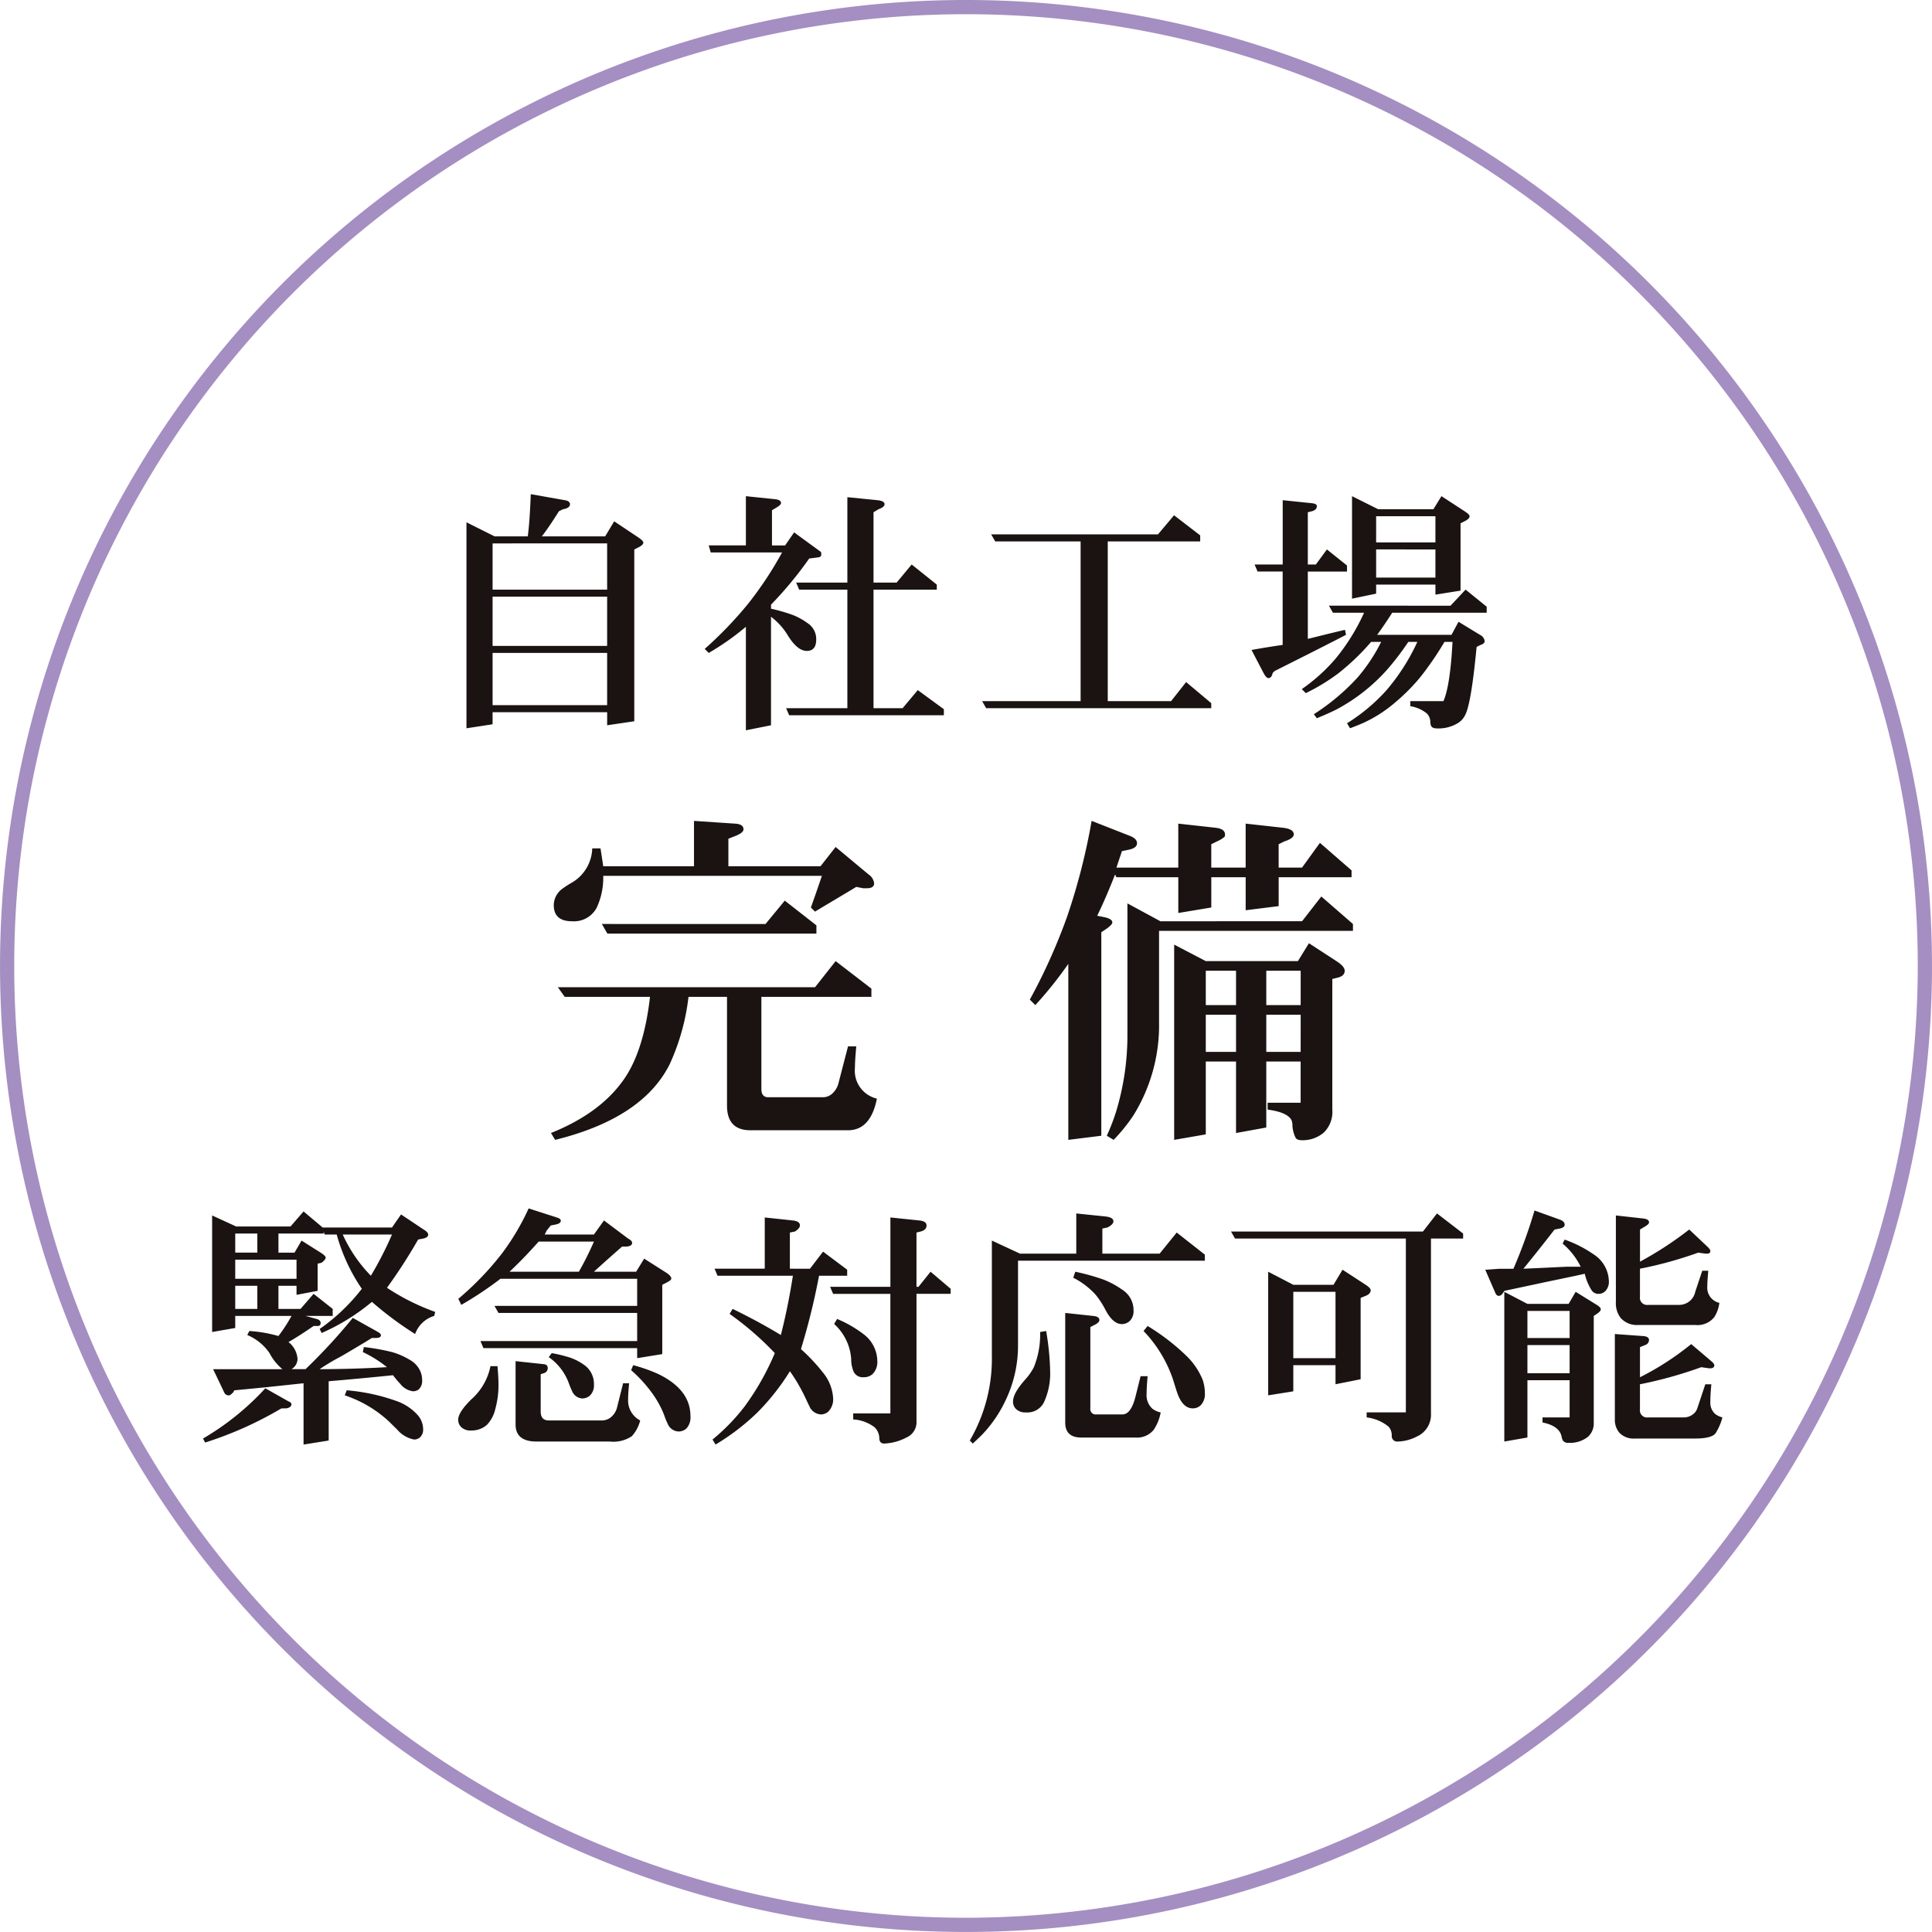
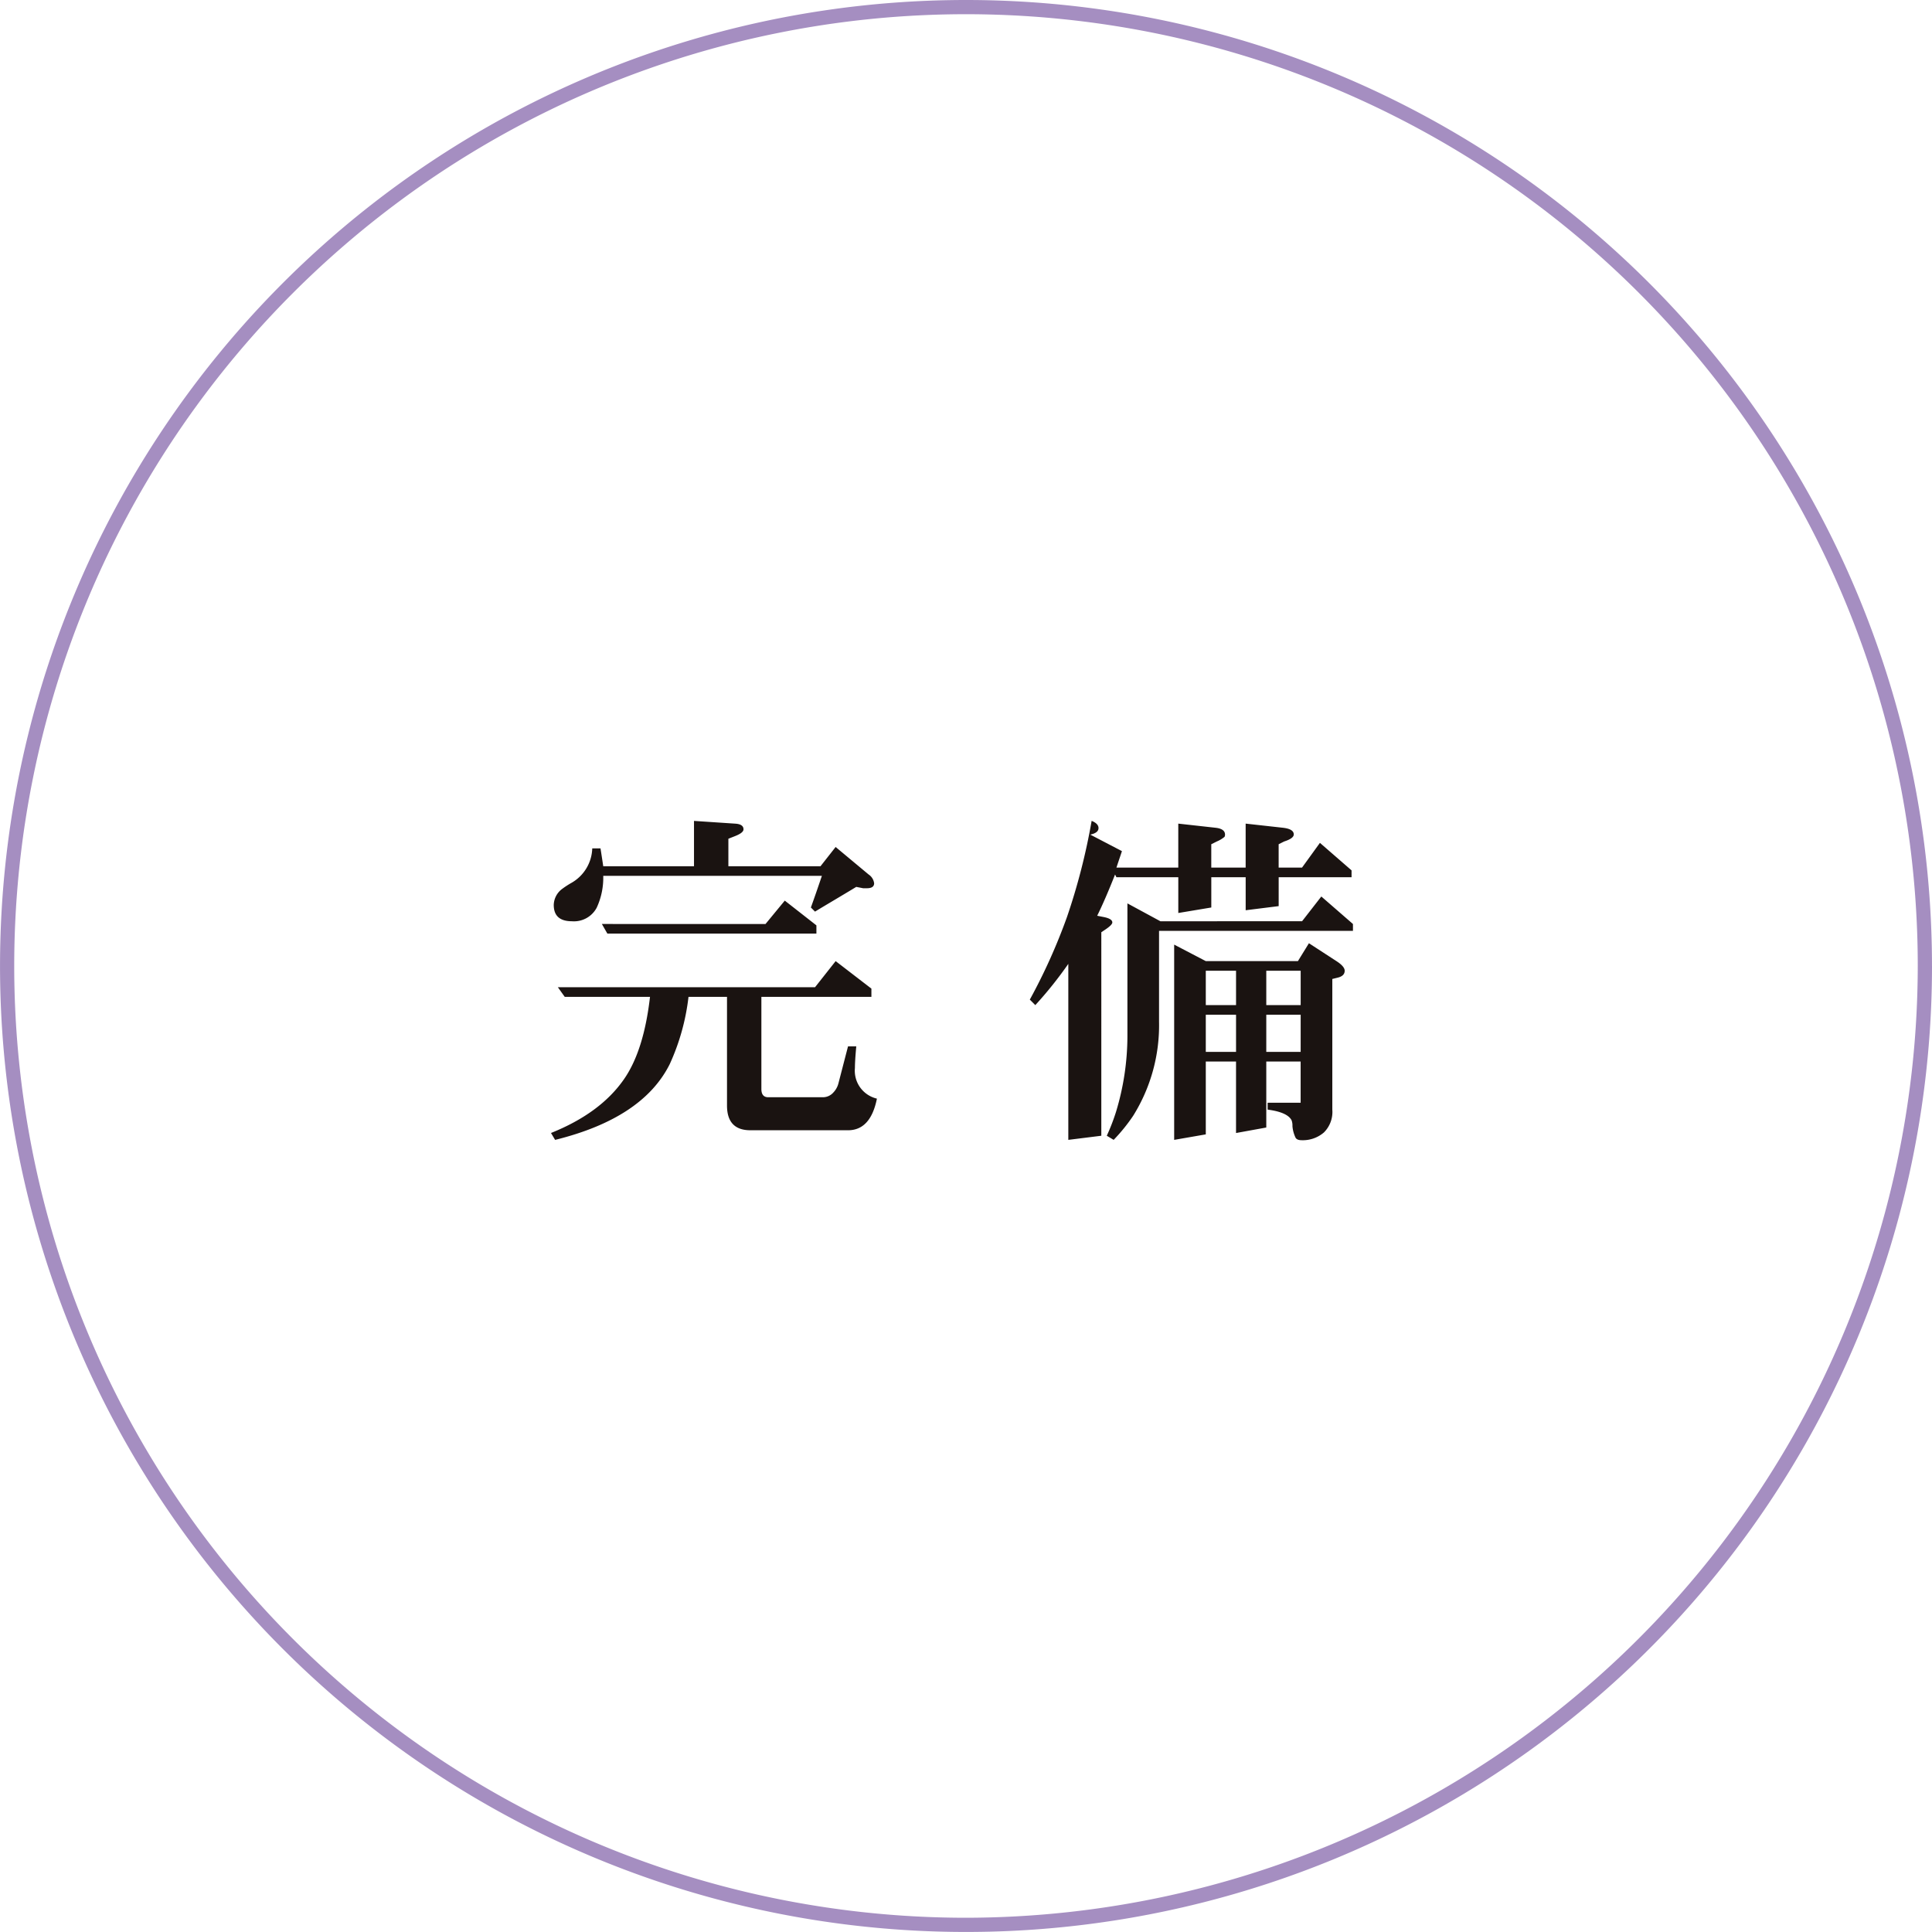
<svg xmlns="http://www.w3.org/2000/svg" width="285.405" height="285.405" viewBox="0 0 285.405 285.405">
  <defs>
    <linearGradient id="a" x1="-2.415" y1="1.007" x2="-2.408" y2="1.007" gradientUnits="objectBoundingBox">
      <stop offset="0" stop-color="#4e80a5" />
      <stop offset="0.201" stop-color="#4e80a5" />
      <stop offset="0.35" stop-color="#5380a6" />
      <stop offset="0.541" stop-color="#6383ab" />
      <stop offset="0.755" stop-color="#7d87b4" />
      <stop offset="0.984" stop-color="#a28dc0" />
      <stop offset="1" stop-color="#a58ec1" />
    </linearGradient>
  </defs>
  <path d="M612.289,143.209h1.051A142.7,142.7,0,1,1,470.637.508a142.7,142.7,0,0,1,142.7,142.7h-2.1a140.6,140.6,0,1,0-140.6,140.6,140.782,140.782,0,0,0,140.6-140.6Z" transform="translate(-327.935 -0.508)" fill="url(#a)" />
  <g transform="translate(-902.376 -764.735)">
-     <path d="M10.391,1.188V2.969l-3.859.594v-30.43l4.156,2.078h4.9q.278-2.022.445-6.234l5.047.891q.742.13.742.594,0,.575-1.039.742l-.594.3q-1.466,2.338-2.523,3.711h9.352l1.336-2.227,3.563,2.375q.742.5.742.779,0,.334-.742.705l-.594.3V2.523l-4.008.594V1.188Zm0-24.937v6.828H27.313V-23.75Zm0,7.867v7.273H27.313v-7.273Zm0,8.313V.148H27.313V-7.57ZM53.156-22.414H42.617l-.3-1.039h5.492v-7.273l4.3.445q.891.093.891.557,0,.278-.594.631l-.742.445v5.2H53.6l1.336-1.93,3.859,2.82q.148.019.148.371a.543.543,0,0,1-.111.39,1.222,1.222,0,0,1-.482.13l-1.187.148A55.97,55.97,0,0,1,51.523-14.7v.594a26.252,26.252,0,0,1,3.256.946,9.851,9.851,0,0,1,2.143,1.188A2.805,2.805,0,0,1,58.2-9.574q0,1.707-1.392,1.707-1.373,0-2.765-2.227a9.852,9.852,0,0,0-2.523-2.82V3.117l-3.711.742V-11.43A38.375,38.375,0,0,1,42.32-7.57l-.594-.594a57.11,57.11,0,0,0,6.42-6.68A53.559,53.559,0,0,0,53.156-22.414Zm13.508-5.937v10.391h3.414L72.3-20.633l3.711,2.969v.742H66.664V.594h4.3L73.2-2.078,77.055.742v.891H54.2L53.75.594H62.8V-16.922H55.68l-.445-1.039H62.8V-30.578l4.453.445q1.039.111,1.039.594,0,.427-.891.742Zm42.023,3.266,2.375-2.82,3.859,2.969v.891H101.265v23.6h9.352l2.227-2.82,3.711,3.117V.594H83.3L82.711-.445H97.257v-23.6H84.64l-.594-1.039Zm22.133-3.266v7.719h1.188l1.633-2.227,2.969,2.375v.891H130.82v9.945l.705-.167q2.95-.742,4.787-1.169l.148.742q-3.1,1.614-10.539,5.344l-.3.3q-.148.742-.612.742-.334,0-.724-.742l-1.781-3.414q2.635-.464,4.6-.742V-19.594H123.4l-.445-1.039h4.156v-9.5l4.3.445q.742.074.742.427,0,.575-.742.761ZM141.21-28.8h8.164l1.188-1.93,3.414,2.227q.742.482.742.742,0,.371-.742.742l-.594.3v9.945l-3.711.594v-1.484h-8.758v1.336l-3.562.742V-30.727Zm8.461,1.039h-8.758V-23.9h8.758Zm-8.758,4.9V-18.7h8.758v-4.156ZM151.9-14.547l2.227-2.375,3.117,2.523v.891H143.288q-1.3,2.022-2.227,3.266h10.984l1.039-1.93,3.414,2.078a1.217,1.217,0,0,1,.445.761q0,.408-.594.575l-.594.3q-.761,8-1.6,9.871A2.971,2.971,0,0,1,153.1,2.728a5.486,5.486,0,0,1-3.173.854q-.687,0-.872-.334a1.272,1.272,0,0,1-.13-.575,1.882,1.882,0,0,0-.5-1.28A5.054,5.054,0,0,0,145.96.3V-.445h4.9q1-2.338,1.336-8.758h-1.187A46.688,46.688,0,0,1,147.445-4a28.719,28.719,0,0,1-3.8,3.813,19.761,19.761,0,0,1-4.657,2.969q-.631.278-1.93.779l-.445-.742a26.823,26.823,0,0,0,5.845-4.9A30.586,30.586,0,0,0,147-9.2h-1.336a39.315,39.315,0,0,1-3.21,4.193A26.981,26.981,0,0,1,135.162.724q-1.076.557-3.006,1.354l-.445-.594a32.415,32.415,0,0,0,6.438-5.4A25.341,25.341,0,0,0,141.656-9.2h-1.484a34.38,34.38,0,0,1-4.861,4.657,29.43,29.43,0,0,1-4.787,2.913l-.594-.594A26.308,26.308,0,0,0,134.9-6.7a30.3,30.3,0,0,0,4.23-6.81h-4.6l-.594-1.039Z" transform="translate(964.753 868.759)" fill="#1a1311" />
-     <path d="M28.438-39.609v4.063H42.047l2.234-2.844,4.875,4.063a1.842,1.842,0,0,1,.813,1.295q0,.736-1.066.736h-.559l-1.016-.2-.965.584-2.082,1.244L42.2-29.428l-.965.584-.609-.609q.584-1.6,1.625-4.672H9.953a10.536,10.536,0,0,1-.965,4.7,3.8,3.8,0,0,1-3.656,2.006q-2.691,0-2.691-2.412a3.04,3.04,0,0,1,1.27-2.387,13.2,13.2,0,0,1,1.371-.889,6.068,6.068,0,0,0,3.047-5.078H9.547q.254,1.6.406,2.641H23.359v-6.7l6.094.406q1.219.076,1.219.838,0,.508-1.219.99Zm12.8,21.938,3.047-3.859,5.281,4.063v1.219H33.313V-2.641q0,1.219,1.016,1.219h8.125a2.054,2.054,0,0,0,1.5-.711,3,3,0,0,0,.736-1.32l1.422-5.484h1.219q-.2,2.158-.2,3.2a4.228,4.228,0,0,0,3.25,4.52q-.939,4.672-4.266,4.672H31.688q-3.453,0-3.453-3.656V-16.25H22.547a32.921,32.921,0,0,1-2.768,9.928q-3.986,8-16.936,11.2L2.234,3.859Q9.521.939,13-4.062q2.945-4.215,3.859-12.187H4.266L3.25-17.672Zm-7.312-9.344,2.844-3.453,4.672,3.656v1.219H10.563L9.75-27.016Zm79.261-.406,2.844-3.656,4.672,4.063V-26H92.058v13.406A25.251,25.251,0,0,1,88.249,1.295a25.782,25.782,0,0,1-2.895,3.58l-1.016-.609A30.166,30.166,0,0,0,85.71.711a38.724,38.724,0,0,0,1.676-11.07v-19.7l4.875,2.641ZM86.574-37.781q-.1.33-.406,1.219l-.279.838-.127.381H94.9v-6.5l5.484.609q1.422.152,1.422,1.016a.728.728,0,0,1-.076.33,4.5,4.5,0,0,1-1.143.686l-.813.406v3.453h5.078v-6.5l5.484.609q1.625.178,1.625.99,0,.584-1.422,1.041l-.812.406v3.453h3.453L115.824-39l4.672,4.063v1.016H109.73v4.266l-4.875.609v-4.875H99.777v4.469l-4.875.813v-5.281H85.761l-.2-.406q-1.473,3.732-2.641,6.094l1.016.2q1.219.254,1.219.787,0,.355-1.016,1.041l-.609.406V4.266l-4.875.609v-26a58.233,58.233,0,0,1-4.875,6.094l-.812-.812a85.716,85.716,0,0,0,5.484-12.187A93.226,93.226,0,0,0,82.1-42.25l5.688,2.234q1.016.406,1.016,1.066,0,.711-1.219.965ZM114.2-24.172l4.063,2.641q1.219.787,1.219,1.422,0,.762-1.016,1.016l-.812.2V.406a4.262,4.262,0,0,1-1.244,3.377,4.768,4.768,0,0,1-3.275,1.143q-.711,0-.914-.381a4.885,4.885,0,0,1-.457-1.7,2.2,2.2,0,0,0-.127-.863Q111.025.787,108.1.406V-.609h4.875V-6.7H107.9v9.75l-4.469.813V-6.7H98.964V4.063l-4.672.813V-23.969l4.672,2.438h13.609ZM112.98-13.609H107.9v5.484h5.078Zm0-1.422v-5.078H107.9v5.078ZM98.964-8.125h4.469v-5.484H98.964Zm4.469-11.984H98.964v5.078h4.469Z" transform="translate(981.538 928.247)" fill="#1a1311" />
-     <path d="M15.141-28.648l1.93-2.227,2.82,2.375H30.133l1.336-1.93,3.563,2.375q.445.3.445.612,0,.427-.742.575l-.742.148a78.077,78.077,0,0,1-4.6,7.125,33.023,33.023,0,0,0,7.125,3.563l-.148.594a4.28,4.28,0,0,0-2.82,2.672,50.945,50.945,0,0,1-6.383-4.75,31.006,31.006,0,0,1-7.422,4.6l-.3-.594a28.365,28.365,0,0,0,6.234-5.937,26.718,26.718,0,0,1-3.711-8.016H20.188l-.148-.445v.3h-6.68v2.82h2.375l1.039-1.781,2.82,1.781q.742.464.742.742t-.594.742l-.594.148v4.008l-3.117.594v-1.336H13.359v3.414h3.266l1.93-2.227,2.82,2.227v1.039H17.367L19-14.992q.594.167.594.612,0,.427-.445.427h-.594q-2.3,1.577-3.711,2.375a3.463,3.463,0,0,1,1.336,2.5,1.788,1.788,0,0,1-.891,1.5h2.078a84.445,84.445,0,0,0,6.977-7.57l3.711,2.078q.445.26.445.482,0,.408-.742.408h-.594l-.315.186-.408.26q-3.674,2.208-4.249,2.5A29.056,29.056,0,0,0,19.445-7.57q5.14-.019,9.945-.3a17.589,17.589,0,0,0-3.562-2.227l.148-.742a31.858,31.858,0,0,1,4.138.733,10.949,10.949,0,0,1,2.728,1.2,3.555,3.555,0,0,1,1.373,1.429,3.148,3.148,0,0,1,.371,1.521,1.712,1.712,0,0,1-.445,1.317,1.33,1.33,0,0,1-.891.334A2.887,2.887,0,0,1,31.357-5.4a15.6,15.6,0,0,1-1.076-1.28q-4.694.482-9.5.891V2.969l-3.711.594V-5.492l-2.82.3-2.82.3-4.6.445-.148.3a.528.528,0,0,1-.111.093q-.334.353-.52.353a.717.717,0,0,1-.705-.445L3.711-7.57H13.953a7.652,7.652,0,0,1-1.911-2.375,7.482,7.482,0,0,0-3.284-2.672l.3-.594a19.987,19.987,0,0,1,4.3.742,22.668,22.668,0,0,0,1.93-2.969H6.977v1.781l-3.414.594V-30.281l3.563,1.633Zm-4.9,1.039H6.977v2.82h3.266Zm5.789,3.859H6.977v2.82h9.055Zm-5.789,3.859H6.977v3.414h3.266Zm19.891-7.57H22.859a21.115,21.115,0,0,0,4.156,6.086A52.742,52.742,0,0,0,30.133-27.461ZM13.8-1.781A54.122,54.122,0,0,1,2.523,3.266l-.3-.594a39.525,39.525,0,0,0,9.2-7.422l3.414,1.93q.445.167.445.445a.5.5,0,0,1-.269.417,1.108,1.108,0,0,1-.622.176Zm9.648-2.672A28.779,28.779,0,0,1,30.986-2.8,7.487,7.487,0,0,1,33.955-.761a3.178,3.178,0,0,1,.779,2.022,1.58,1.58,0,0,1-.445,1.225,1.33,1.33,0,0,1-.891.334,4.365,4.365,0,0,1-2.523-1.5q-.278-.26-1.169-1.15a17.9,17.9,0,0,0-6.55-3.878ZM52.1-6.828v5.492Q52.1,0,53.289,0h7.867a2.084,2.084,0,0,0,1.559-.705,2.594,2.594,0,0,0,.668-1.225l.891-3.562h.891q-.148,1.521-.148,2.356A3.3,3.3,0,0,0,66.8,0a5.435,5.435,0,0,1-1.225,2.319,4.87,4.87,0,0,1-3.229.8H51.508q-3.117,0-3.117-2.523V-8.758l4.156.445q.594.056.594.575a.764.764,0,0,1-.594.761ZM53.586-28.8l-.594.742-.3.594h7.273l1.484-2.078,3.563,2.672q.594.315.594.631,0,.557-1.039.557h-.445q-2.431,2.134-4.156,3.711H66.2l1.188-1.93,3.266,2.078q.742.482.742.872,0,.241-.742.612l-.594.3V-9.8L66.352-9.2v-1.484H43.641L43.2-11.727H66.352v-4.156H45.867l-.594-1.039H66.352V-20.93H46.164a53.5,53.5,0,0,1-5.789,3.859l-.445-.891A43.962,43.962,0,0,0,46.405-24.7,35.722,35.722,0,0,0,50.32-31.32l4.156,1.336q.594.186.594.464,0,.427-.742.575ZM51.8-26.422q-2.078,2.356-4.3,4.453H57.742a46.69,46.69,0,0,0,2.227-4.453ZM44.68-8.016h1.039q.148,1.726.148,2.69A13.219,13.219,0,0,1,45.4-1.707,5.027,5.027,0,0,1,44.179.631a3.362,3.362,0,0,1-2.338.854A1.946,1.946,0,0,1,40.319.946a1.533,1.533,0,0,1-.408-1.039q0-1.113,1.967-3.043A8.868,8.868,0,0,0,44.68-8.016Zm8.609-1.336.445-.594a21.129,21.129,0,0,1,2.774.687,8.085,8.085,0,0,1,1.9.983,3.4,3.4,0,0,1,1.559,2.95,2.1,2.1,0,0,1-.575,1.633,1.681,1.681,0,0,1-1.15.445,1.732,1.732,0,0,1-1.5-1.076,11.193,11.193,0,0,1-.482-1.169A8.064,8.064,0,0,0,53.289-9.352Zm12.172,1.93.3-.742a23.389,23.389,0,0,1,3.692,1.3q4.769,2.3,4.769,6.216a2.39,2.39,0,0,1-.594,1.837,1.749,1.749,0,0,1-1.169.445,1.813,1.813,0,0,1-1.6-1.15,9.24,9.24,0,0,1-.5-1.225,14.432,14.432,0,0,0-1.818-3.321A20.167,20.167,0,0,0,65.461-7.422ZM91.883-22.414l1.93-2.523,3.563,2.672v.891H93.219a100.333,100.333,0,0,1-2.672,10.836,27.232,27.232,0,0,1,3.21,3.414A6.544,6.544,0,0,1,95.3-3.3a2.572,2.572,0,0,1-.705,1.985,1.63,1.63,0,0,1-1.113.427,1.961,1.961,0,0,1-1.707-1.262q-.111-.2-.482-1a25.941,25.941,0,0,0-2.375-4.119A34.063,34.063,0,0,1,84.09-1.15a33.856,33.856,0,0,1-6.16,4.713l-.445-.742a29.37,29.37,0,0,0,4.75-4.9,38.75,38.75,0,0,0,4.453-7.867,45.083,45.083,0,0,0-6.68-5.789l.445-.742q3.822,1.855,7.125,3.859,1.039-4.045,1.781-8.758H78.227l-.445-1.039H85.2v-7.57l4.156.445q1.039.111,1.039.724,0,.445-.742.909l-.742.148v5.344Zm4.008,7.422a17.624,17.624,0,0,1,3.878,2.227,5.049,5.049,0,0,1,2.06,3.971,2.521,2.521,0,0,1-.705,1.948,1.9,1.9,0,0,1-1.317.464,1.5,1.5,0,0,1-1.447-.761,4.579,4.579,0,0,1-.39-1.911,7.688,7.688,0,0,0-2.523-5.2Zm12.023-4.75,1.781-2.227,2.969,2.523v.742h-5.047V.148a2.459,2.459,0,0,1-1.484,2.375,7.767,7.767,0,0,1-3.284.891q-.687,0-.724-.742a2.324,2.324,0,0,0-.687-1.651A5.715,5.715,0,0,0,98.266-.148v-.891h5.492V-18.7H95.3l-.445-1.039h8.906V-29.984l4.3.445q1.039.111,1.039.742,0,.668-.891.891l-.594.148v8.016Zm14.7-3.859v12.617a18.611,18.611,0,0,1-1.874,8.09,18.918,18.918,0,0,1-3.358,4.917q-.464.482-1.447,1.392l-.445-.445A24.026,24.026,0,0,0,118.75-9.648V-26.57l4.156,1.93h8.313v-5.937l4.3.445q1.188.13,1.188.724,0,.445-.891.909l-.742.148v3.711h8.461l2.523-3.117,4.156,3.266v.891Zm4.156,10.391a39.094,39.094,0,0,1,.594,6.049,10.117,10.117,0,0,1-.891,4.416,2.715,2.715,0,0,1-2.69,1.559,1.921,1.921,0,0,1-1.5-.538,1.512,1.512,0,0,1-.408-1.058q0-1.206,1.726-3.173a8.544,8.544,0,0,0,1.354-1.911,12.925,12.925,0,0,0,.928-5.2Zm4.3-8.758a31.964,31.964,0,0,1,4.193,1.169,12.937,12.937,0,0,1,2.765,1.5,3.544,3.544,0,0,1,1.651,3.043,2.02,2.02,0,0,1-.575,1.577,1.681,1.681,0,0,1-1.15.445q-1.317,0-2.412-2.078a12.583,12.583,0,0,0-1.484-2.282,11.307,11.307,0,0,0-3.284-2.486Zm10.688,8.016a32.2,32.2,0,0,1,5.6,4.286A10.352,10.352,0,0,1,149.9-5.975a6.121,6.121,0,0,1,.315,1.948,2.323,2.323,0,0,1-.631,1.8,1.681,1.681,0,0,1-1.15.445q-1.5,0-2.3-2.3-.13-.353-.575-1.818a19.173,19.173,0,0,0-4.4-7.311Zm-1.039,7.422h1.039q-.148,1.67-.148,2.6a2.668,2.668,0,0,0,.891,2.227,3.119,3.119,0,0,0,1.188.52,6.728,6.728,0,0,1-1.039,2.579,3.16,3.16,0,0,1-2.672,1.132h-8.016q-2.375,0-2.375-2.227v-16.18l4.156.445q.891.093.891.612,0,.353-.742.724l-.594.3V-1.781a.787.787,0,0,0,.891.891h3.859q1.262,0,1.93-2.672ZM182.43-27.906l2.078-2.672,3.859,2.969v.742h-4.75V-1.039a3.52,3.52,0,0,1-2.078,3.414,6.485,6.485,0,0,1-2.82.742.8.8,0,0,1-.891-.891,1.982,1.982,0,0,0-.445-1.28,6.219,6.219,0,0,0-3.266-1.392v-.742h5.789v-25.68H154.672l-.594-1.039ZM163.281-8.164V-4.3l-3.711.594V-21.969l3.711,1.93h5.938l1.336-2.227,3.414,2.227q.742.482.742.8,0,.538-.742.835l-.742.3V-6.086l-3.711.742v-2.82Zm0-10.836v9.8h6.234V-19Zm34.586,1.781h6.086L204.992-19l3.117,1.93q.594.371.594.649,0,.3-.594.687l-.445.3V.3a2.652,2.652,0,0,1-.854,2.115,4.235,4.235,0,0,1-2.876.891.908.908,0,0,1-.8-.3,1.8,1.8,0,0,1-.223-.631Q202.58.8,200.094.3V-.445H204.1V-5.937h-6.234V2.523l-3.414.594V-19ZM204.1-16.18h-6.234v4.008H204.1Zm0,5.047h-6.234v4.156H204.1Zm19-13.656a58.188,58.188,0,0,1-8.609,2.375v4.156a1.05,1.05,0,0,0,1.188,1.188h4.6A2.417,2.417,0,0,0,222.656-19l1.039-3.117h.891q-.148,1.577-.148,2.3a2.3,2.3,0,0,0,1.781,2.449,5.111,5.111,0,0,1-.742,2.1,3.2,3.2,0,0,1-2.82,1.169H214.2a3.193,3.193,0,0,1-2.542-1.021,3.548,3.548,0,0,1-.724-2.394V-30.281l4.008.445q.891.093.891.575,0,.26-.594.612l-.742.445v4.75a52.345,52.345,0,0,0,7.273-4.75l2.672,2.523q.445.427.445.631,0,.408-.445.408h-.3Zm.445,16.922a61.793,61.793,0,0,1-9.055,2.523v3.711A1.05,1.05,0,0,0,215.68-.445h5.2a2.211,2.211,0,0,0,1.577-.575,1.745,1.745,0,0,0,.5-.761l1.188-3.562h.891q-.148,1.577-.148,2.561a2.238,2.238,0,0,0,.724,1.837,3.122,3.122,0,0,0,1.058.5,8.3,8.3,0,0,1-1.021,2.356q-.612.761-2.987.761H213.75a2.9,2.9,0,0,1-2.227-.779,2.878,2.878,0,0,1-.742-2.041V-12.766l4.156.3q.891.056.891.594a.8.8,0,0,1-.594.742l-.742.3v4.453a41.924,41.924,0,0,0,7.57-4.9l2.969,2.523q.445.371.445.612,0,.445-.668.445a1.61,1.61,0,0,1-.223-.019ZM201.875-28.2q-2.6,3.34-4.6,5.789l3.266-.148,3.117-.148h2.078a10.537,10.537,0,0,0-2.672-3.414l.3-.594a18.1,18.1,0,0,1,4.268,2.171,4.858,4.858,0,0,1,2.264,3.934,1.97,1.97,0,0,1-.557,1.54,1.411,1.411,0,0,1-.983.371,1.169,1.169,0,0,1-1-.52,7.761,7.761,0,0,1-1.021-2.449l-1.354.3-4.435.928-4.6.983-1.484.315-.3.445a.811.811,0,0,1-.5.3q-.353,0-.538-.445l-1.484-3.414,2.078-.148h2.078a74.808,74.808,0,0,0,3.117-8.609l3.711,1.336q.742.26.742.761,0,.427-.742.575Z" transform="translate(930.149 974.569)" fill="#1a1311" />
+     <path d="M28.438-39.609v4.063H42.047l2.234-2.844,4.875,4.063a1.842,1.842,0,0,1,.813,1.295q0,.736-1.066.736h-.559l-1.016-.2-.965.584-2.082,1.244L42.2-29.428l-.965.584-.609-.609q.584-1.6,1.625-4.672H9.953a10.536,10.536,0,0,1-.965,4.7,3.8,3.8,0,0,1-3.656,2.006q-2.691,0-2.691-2.412a3.04,3.04,0,0,1,1.27-2.387,13.2,13.2,0,0,1,1.371-.889,6.068,6.068,0,0,0,3.047-5.078H9.547q.254,1.6.406,2.641H23.359v-6.7l6.094.406q1.219.076,1.219.838,0,.508-1.219.99Zm12.8,21.938,3.047-3.859,5.281,4.063v1.219H33.313V-2.641q0,1.219,1.016,1.219h8.125a2.054,2.054,0,0,0,1.5-.711,3,3,0,0,0,.736-1.32l1.422-5.484h1.219q-.2,2.158-.2,3.2a4.228,4.228,0,0,0,3.25,4.52q-.939,4.672-4.266,4.672H31.688q-3.453,0-3.453-3.656V-16.25H22.547a32.921,32.921,0,0,1-2.768,9.928q-3.986,8-16.936,11.2L2.234,3.859Q9.521.939,13-4.062q2.945-4.215,3.859-12.187H4.266L3.25-17.672Zm-7.312-9.344,2.844-3.453,4.672,3.656v1.219H10.563L9.75-27.016Zm79.261-.406,2.844-3.656,4.672,4.063V-26H92.058v13.406A25.251,25.251,0,0,1,88.249,1.295a25.782,25.782,0,0,1-2.895,3.58l-1.016-.609A30.166,30.166,0,0,0,85.71.711a38.724,38.724,0,0,0,1.676-11.07v-19.7l4.875,2.641ZM86.574-37.781q-.1.33-.406,1.219l-.279.838-.127.381H94.9v-6.5l5.484.609q1.422.152,1.422,1.016a.728.728,0,0,1-.076.33,4.5,4.5,0,0,1-1.143.686l-.813.406v3.453h5.078v-6.5l5.484.609q1.625.178,1.625.99,0,.584-1.422,1.041l-.812.406v3.453h3.453L115.824-39l4.672,4.063v1.016H109.73v4.266l-4.875.609v-4.875H99.777v4.469l-4.875.813v-5.281H85.761l-.2-.406q-1.473,3.732-2.641,6.094l1.016.2q1.219.254,1.219.787,0,.355-1.016,1.041l-.609.406V4.266l-4.875.609v-26a58.233,58.233,0,0,1-4.875,6.094l-.812-.812a85.716,85.716,0,0,0,5.484-12.187A93.226,93.226,0,0,0,82.1-42.25q1.016.406,1.016,1.066,0,.711-1.219.965ZM114.2-24.172l4.063,2.641q1.219.787,1.219,1.422,0,.762-1.016,1.016l-.812.2V.406a4.262,4.262,0,0,1-1.244,3.377,4.768,4.768,0,0,1-3.275,1.143q-.711,0-.914-.381a4.885,4.885,0,0,1-.457-1.7,2.2,2.2,0,0,0-.127-.863Q111.025.787,108.1.406V-.609h4.875V-6.7H107.9v9.75l-4.469.813V-6.7H98.964V4.063l-4.672.813V-23.969l4.672,2.438h13.609ZM112.98-13.609H107.9v5.484h5.078Zm0-1.422v-5.078H107.9v5.078ZM98.964-8.125h4.469v-5.484H98.964Zm4.469-11.984H98.964v5.078h4.469Z" transform="translate(981.538 928.247)" fill="#1a1311" />
  </g>
</svg>